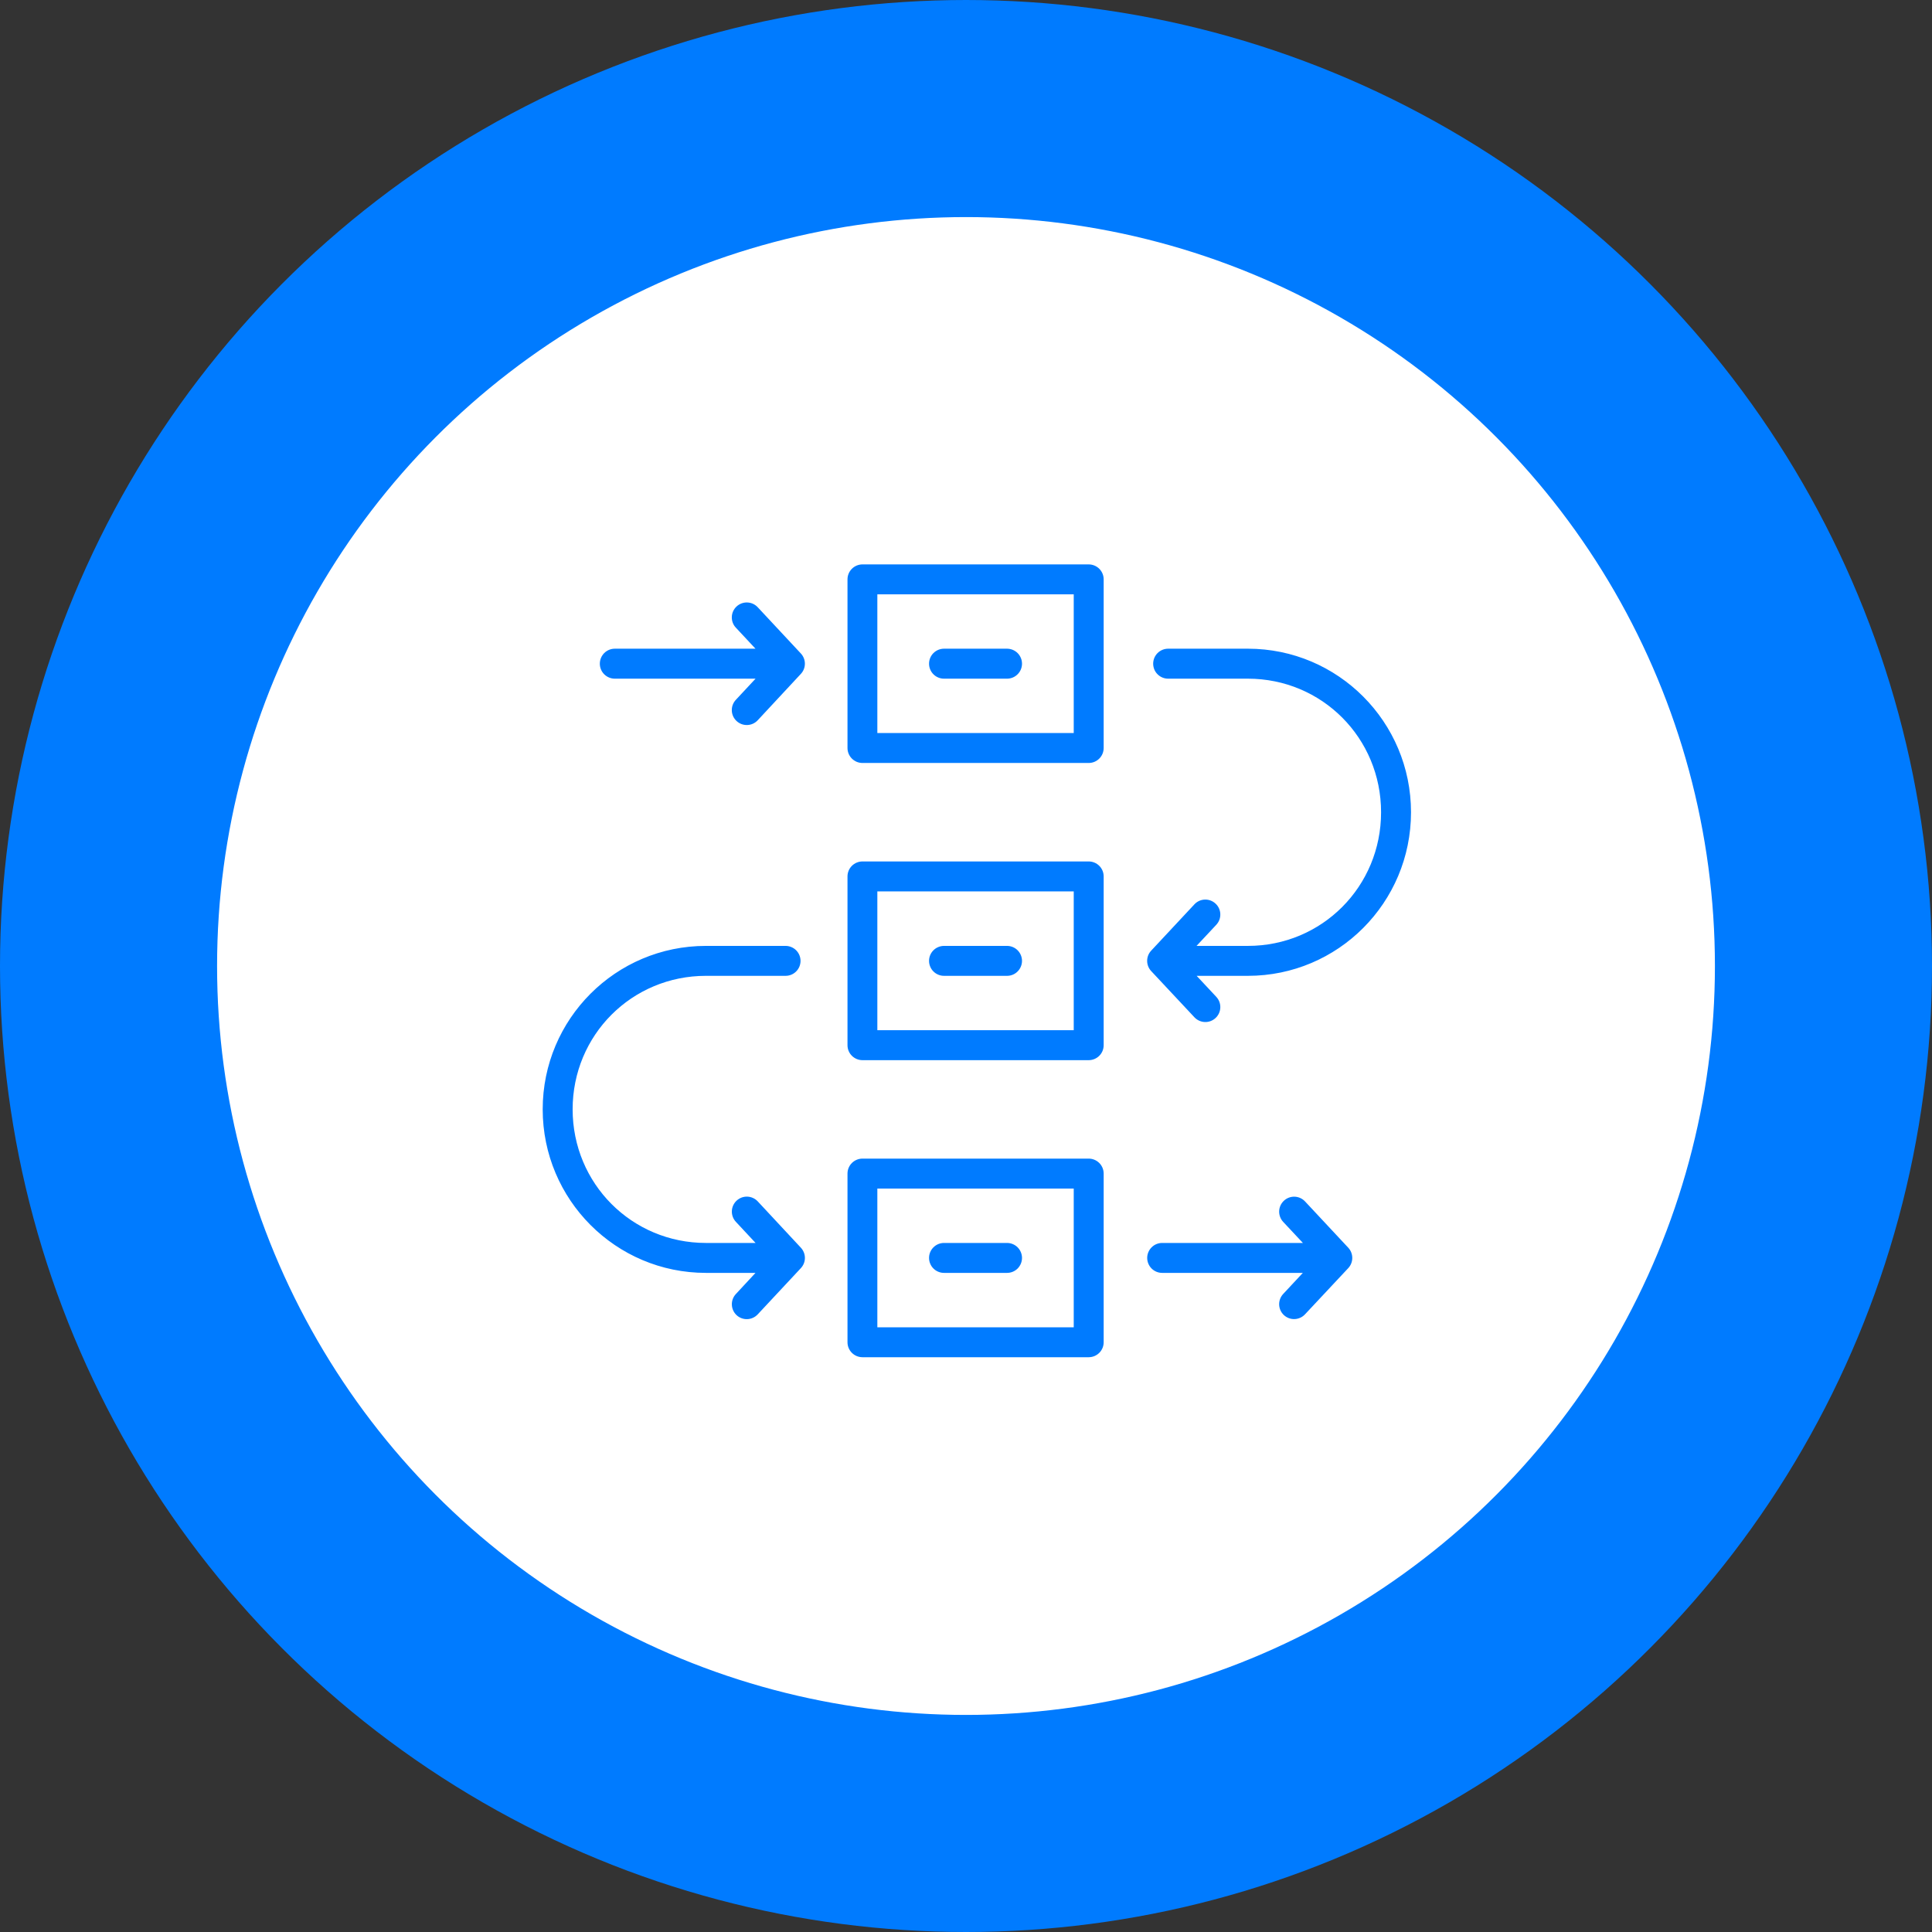
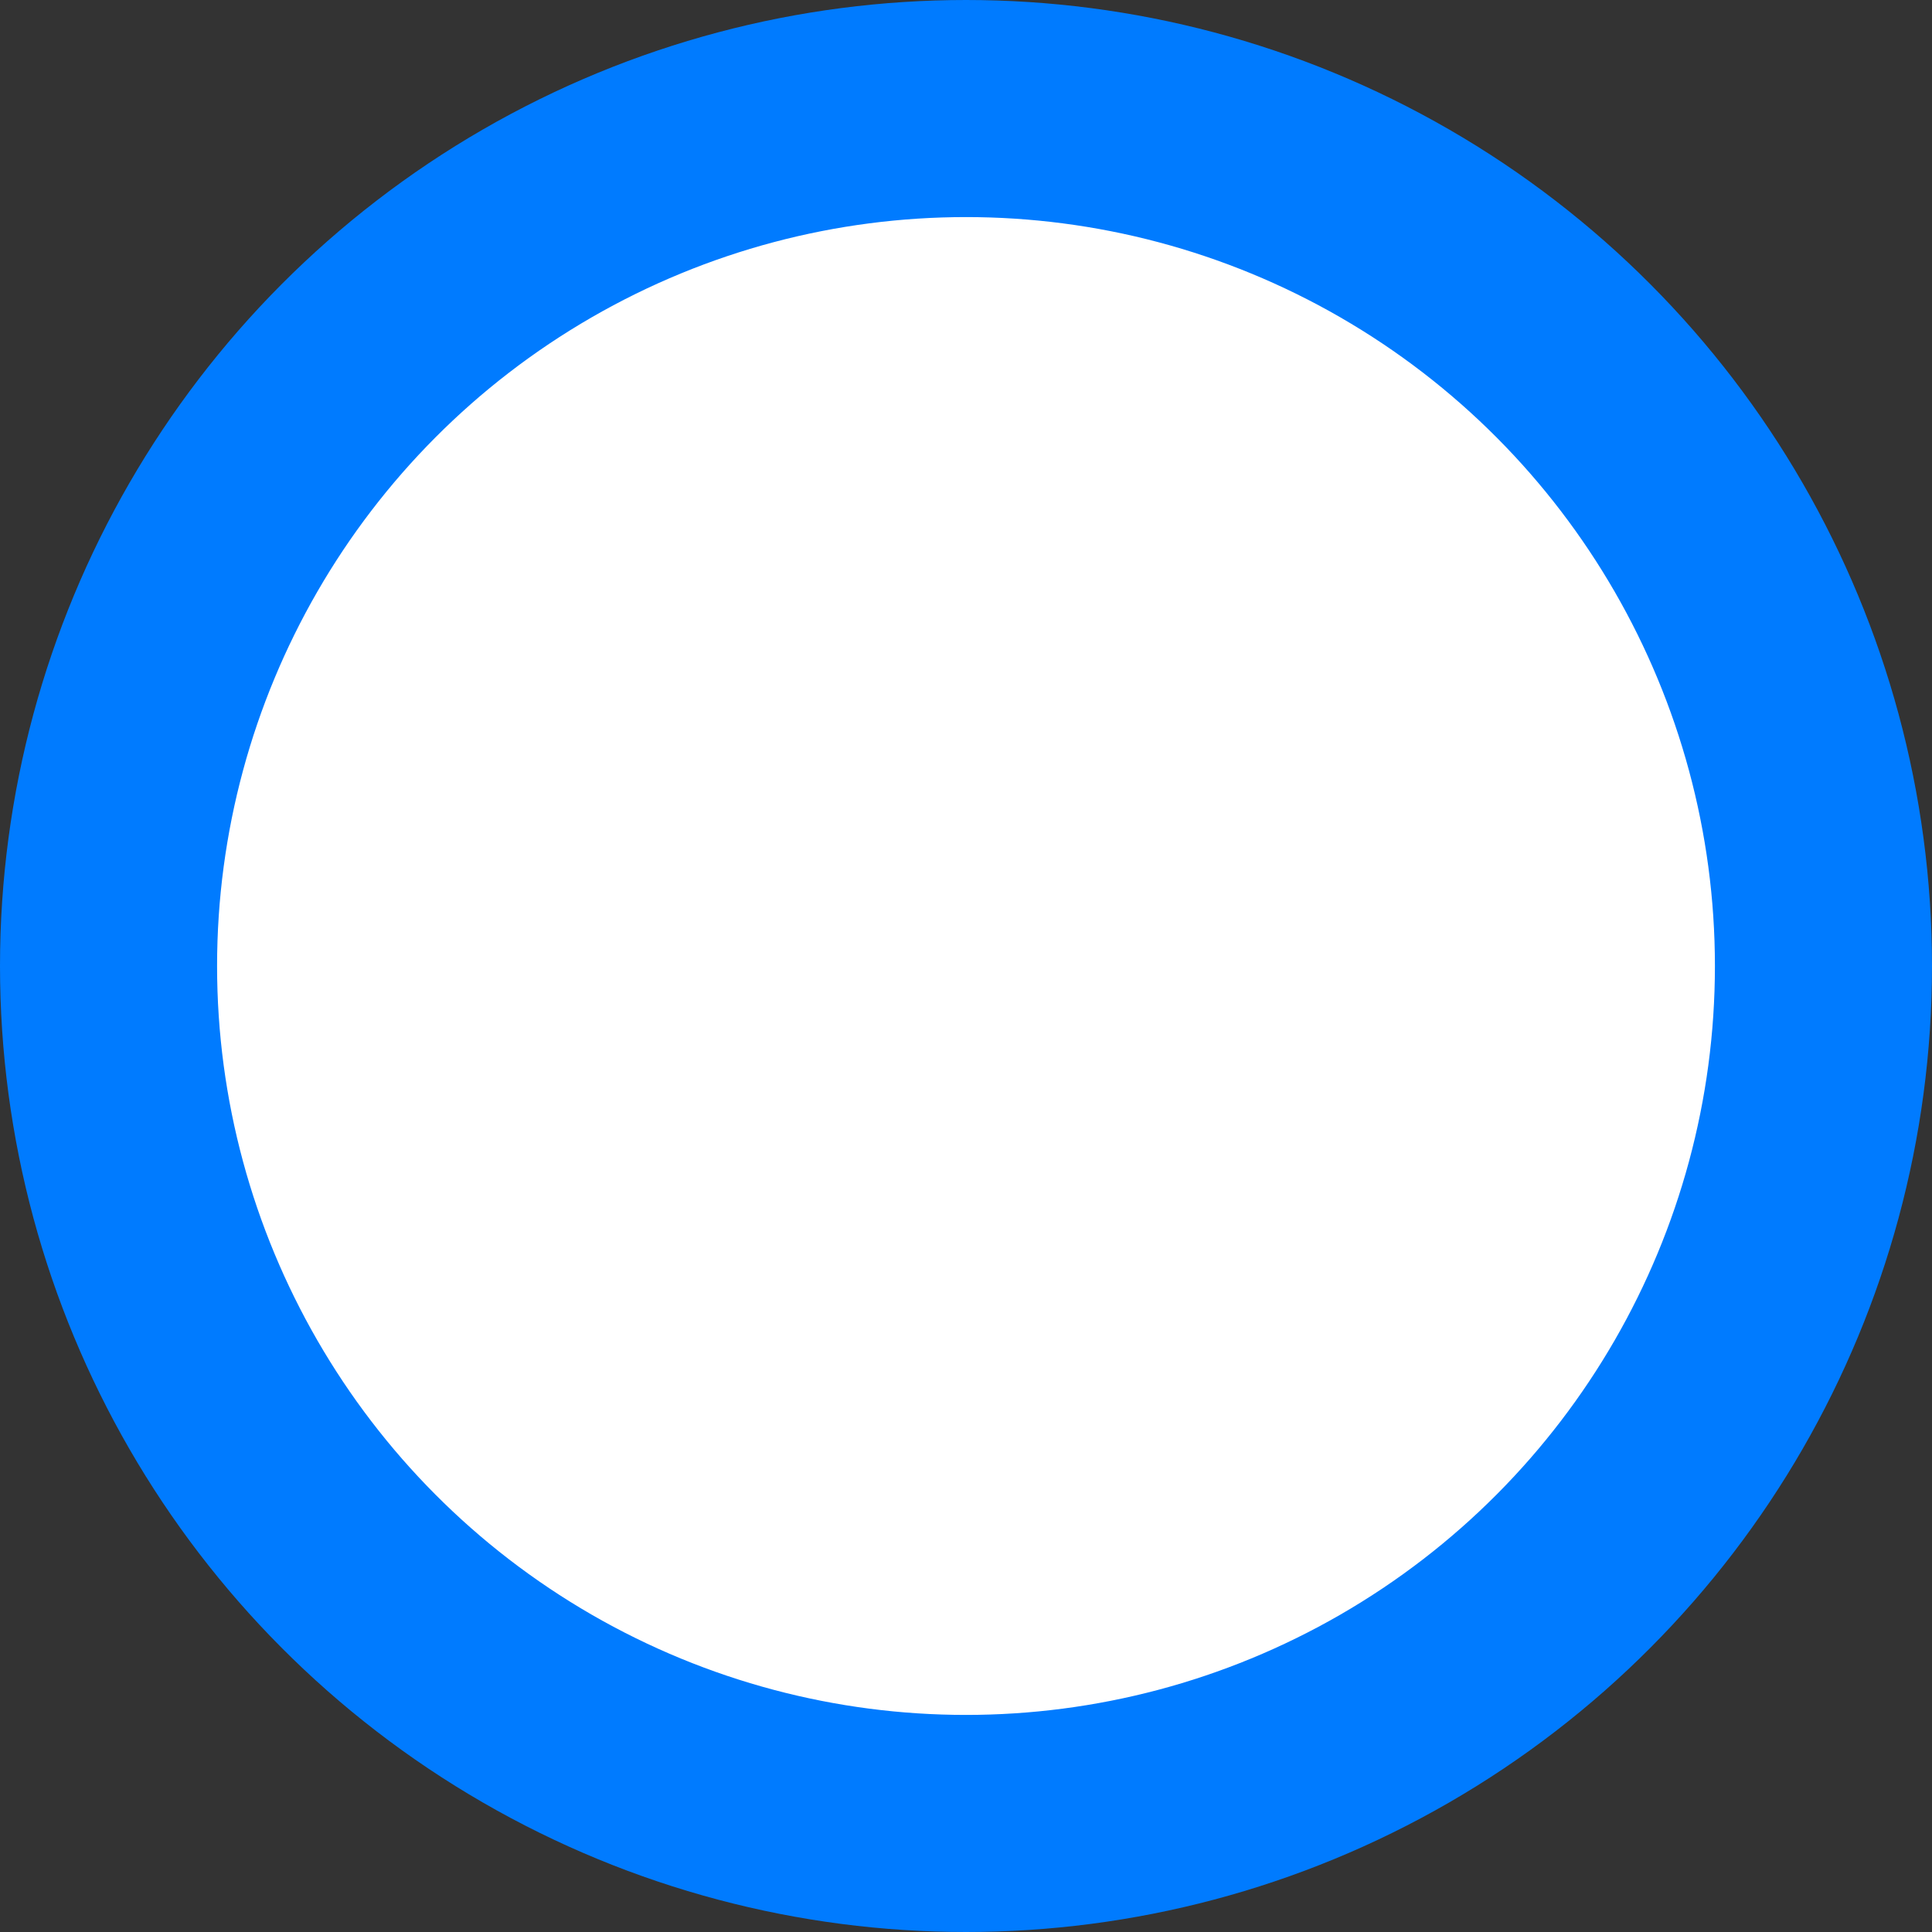
<svg xmlns="http://www.w3.org/2000/svg" width="89" height="89" viewBox="0 0 89 89" fill="none">
  <rect x="0" y="0" width="89" height="89" fill="#333333" stroke="none" />
  <circle cx="44.5" cy="44.5" r="39.5" fill="white" stroke="#007BFF" stroke-width="10" />
-   <path fill-rule="evenodd" clip-rule="evenodd" d="M39.728 26C39.545 26.001 39.37 26.074 39.241 26.204C39.112 26.334 39.04 26.509 39.041 26.692V34.46C39.042 34.642 39.114 34.817 39.243 34.945C39.372 35.074 39.546 35.147 39.728 35.147H50.155C50.337 35.147 50.511 35.074 50.64 34.945C50.769 34.817 50.841 34.642 50.842 34.46V26.692C50.843 26.509 50.771 26.334 50.642 26.204C50.513 26.074 50.338 26.001 50.155 26H39.728ZM40.416 27.379H49.463V33.768H40.416V27.379ZM34.426 27.754C34.335 27.75 34.244 27.765 34.159 27.797C34.074 27.829 33.996 27.877 33.929 27.94C33.863 28.002 33.81 28.076 33.772 28.159C33.735 28.242 33.714 28.331 33.712 28.422C33.709 28.512 33.724 28.603 33.756 28.688C33.788 28.773 33.837 28.85 33.9 28.916L34.802 29.883H28.324C28.233 29.883 28.143 29.901 28.059 29.935C27.975 29.97 27.898 30.021 27.834 30.085C27.77 30.15 27.719 30.226 27.684 30.31C27.649 30.395 27.632 30.485 27.632 30.576C27.632 30.666 27.65 30.756 27.685 30.84C27.72 30.924 27.771 31 27.835 31.063C27.9 31.127 27.976 31.178 28.06 31.212C28.144 31.247 28.234 31.264 28.324 31.264H34.806L33.9 32.236C33.837 32.303 33.788 32.38 33.756 32.465C33.724 32.55 33.709 32.64 33.712 32.731C33.714 32.822 33.735 32.911 33.772 32.994C33.81 33.076 33.863 33.151 33.929 33.213C33.995 33.275 34.074 33.324 34.159 33.356C34.244 33.388 34.334 33.402 34.425 33.399C34.516 33.396 34.606 33.375 34.688 33.337C34.771 33.299 34.845 33.245 34.907 33.178L36.892 31.044C37.012 30.917 37.078 30.748 37.078 30.574C37.078 30.399 37.012 30.231 36.892 30.103L34.907 27.975C34.845 27.908 34.771 27.854 34.689 27.816C34.606 27.778 34.517 27.757 34.426 27.754ZM43.49 29.883C43.399 29.883 43.309 29.901 43.225 29.935C43.141 29.97 43.064 30.021 43 30.085C42.935 30.15 42.884 30.226 42.85 30.31C42.815 30.395 42.797 30.485 42.798 30.576C42.798 30.666 42.816 30.756 42.851 30.84C42.886 30.924 42.937 31 43.001 31.063C43.065 31.127 43.142 31.178 43.226 31.212C43.309 31.247 43.399 31.264 43.49 31.264H46.393C46.575 31.263 46.749 31.191 46.878 31.061C47.007 30.933 47.079 30.758 47.08 30.576C47.08 30.485 47.063 30.395 47.028 30.312C46.994 30.228 46.943 30.151 46.88 30.087C46.816 30.023 46.74 29.972 46.657 29.937C46.573 29.902 46.483 29.884 46.393 29.883H43.49ZM53.815 29.883C53.724 29.883 53.633 29.901 53.549 29.935C53.465 29.97 53.389 30.021 53.324 30.085C53.26 30.15 53.209 30.226 53.174 30.31C53.14 30.395 53.122 30.485 53.122 30.576C53.123 30.666 53.141 30.756 53.175 30.84C53.21 30.924 53.261 31 53.326 31.063C53.39 31.127 53.466 31.178 53.55 31.212C53.634 31.247 53.724 31.264 53.815 31.264H57.485C60.898 31.264 63.621 33.997 63.621 37.418C63.621 40.84 60.898 43.574 57.485 43.574H55.12L56.029 42.602C56.091 42.535 56.14 42.457 56.172 42.372C56.204 42.287 56.218 42.196 56.215 42.105C56.212 42.014 56.191 41.925 56.153 41.842C56.115 41.76 56.061 41.685 55.994 41.624C55.86 41.5 55.683 41.434 55.501 41.44C55.318 41.447 55.146 41.525 55.022 41.659L53.031 43.792C52.911 43.92 52.845 44.088 52.845 44.263C52.845 44.438 52.911 44.606 53.031 44.734L55.022 46.862C55.146 46.995 55.318 47.074 55.5 47.081C55.683 47.088 55.86 47.022 55.994 46.898C56.061 46.837 56.115 46.762 56.153 46.68C56.191 46.597 56.212 46.508 56.215 46.417C56.218 46.326 56.204 46.235 56.172 46.15C56.14 46.065 56.091 45.987 56.029 45.92L55.125 44.953H57.485C61.639 44.953 65 41.579 65 37.418C65 33.258 61.639 29.883 57.485 29.883H53.815ZM39.728 39.684C39.545 39.685 39.37 39.758 39.241 39.888C39.112 40.018 39.04 40.193 39.041 40.376V48.146C39.04 48.329 39.112 48.504 39.241 48.634C39.37 48.764 39.545 48.837 39.728 48.838H50.155C50.338 48.837 50.513 48.764 50.642 48.634C50.771 48.504 50.843 48.329 50.842 48.146V40.376C50.843 40.193 50.771 40.018 50.642 39.888C50.513 39.758 50.338 39.685 50.155 39.684H39.728ZM40.416 41.063H49.463V47.457H40.416V41.063ZM32.519 43.574C28.365 43.574 25 46.942 25 51.102C25 55.263 28.365 58.637 32.519 58.637H34.803L33.9 59.61C33.775 59.743 33.708 59.92 33.714 60.102C33.719 60.285 33.797 60.457 33.929 60.582C33.996 60.645 34.074 60.693 34.159 60.725C34.244 60.757 34.335 60.771 34.426 60.768C34.517 60.764 34.606 60.743 34.688 60.705C34.771 60.667 34.845 60.613 34.907 60.546L36.892 58.419C37.012 58.291 37.079 58.123 37.079 57.948C37.079 57.773 37.012 57.604 36.892 57.476L34.907 55.344C34.845 55.277 34.77 55.224 34.687 55.186C34.604 55.148 34.515 55.127 34.423 55.124C34.333 55.122 34.242 55.137 34.157 55.169C34.073 55.202 33.995 55.251 33.929 55.313C33.797 55.438 33.719 55.611 33.714 55.793C33.708 55.975 33.775 56.153 33.9 56.286L34.806 57.258H32.519C29.106 57.258 26.379 54.524 26.379 51.102C26.379 47.681 29.106 44.953 32.519 44.953H36.185C36.276 44.954 36.367 44.936 36.451 44.901C36.535 44.867 36.611 44.816 36.676 44.751C36.74 44.687 36.791 44.611 36.826 44.526C36.86 44.442 36.878 44.352 36.878 44.261C36.877 44.17 36.859 44.081 36.824 43.997C36.789 43.914 36.738 43.838 36.674 43.774C36.609 43.71 36.533 43.66 36.45 43.626C36.366 43.591 36.276 43.574 36.185 43.574H32.519ZM43.49 43.574C43.4 43.574 43.31 43.591 43.226 43.626C43.142 43.66 43.066 43.71 43.002 43.774C42.937 43.838 42.886 43.914 42.851 43.997C42.816 44.081 42.798 44.17 42.798 44.261C42.797 44.352 42.815 44.442 42.85 44.526C42.884 44.611 42.935 44.687 43 44.751C43.064 44.816 43.141 44.867 43.225 44.901C43.309 44.936 43.399 44.954 43.49 44.953H46.393C46.483 44.953 46.573 44.935 46.657 44.9C46.74 44.865 46.816 44.814 46.88 44.749C46.943 44.685 46.994 44.609 47.028 44.525C47.063 44.441 47.08 44.352 47.08 44.261C47.079 44.079 47.006 43.905 46.878 43.776C46.749 43.647 46.575 43.575 46.393 43.574H43.49ZM39.728 53.373C39.546 53.374 39.372 53.447 39.243 53.575C39.114 53.704 39.042 53.878 39.041 54.06V61.83C39.04 62.013 39.112 62.188 39.241 62.318C39.37 62.448 39.545 62.521 39.728 62.522H50.155C50.338 62.521 50.513 62.448 50.642 62.318C50.771 62.188 50.843 62.013 50.842 61.83V54.06C50.841 53.878 50.769 53.704 50.64 53.575C50.511 53.447 50.337 53.374 50.155 53.373H39.728ZM40.416 54.753H49.463V61.143H40.416V54.753ZM59.638 55.127C59.455 55.121 59.278 55.188 59.145 55.313C59.011 55.438 58.933 55.61 58.926 55.792C58.92 55.974 58.986 56.152 59.11 56.286L60.02 57.258H53.535C53.352 57.259 53.178 57.331 53.05 57.46C52.921 57.589 52.848 57.763 52.847 57.945C52.847 58.128 52.919 58.304 53.048 58.434C53.176 58.563 53.352 58.637 53.535 58.637H60.017L59.11 59.61C58.986 59.744 58.92 59.921 58.926 60.103C58.933 60.286 59.011 60.458 59.145 60.582C59.279 60.706 59.456 60.772 59.638 60.765C59.821 60.758 59.993 60.679 60.117 60.546L62.108 58.419C62.228 58.291 62.294 58.123 62.294 57.948C62.294 57.773 62.228 57.604 62.108 57.476L60.117 55.344C59.992 55.211 59.82 55.133 59.638 55.127ZM43.49 57.258C43.4 57.258 43.31 57.275 43.226 57.309C43.142 57.344 43.066 57.394 43.002 57.458C42.937 57.522 42.886 57.598 42.851 57.681C42.816 57.765 42.798 57.855 42.798 57.945C42.797 58.036 42.815 58.126 42.85 58.21C42.884 58.295 42.935 58.371 43 58.435C43.064 58.5 43.141 58.551 43.225 58.585C43.309 58.62 43.399 58.638 43.49 58.637H46.393C46.483 58.637 46.573 58.619 46.657 58.584C46.74 58.549 46.816 58.498 46.88 58.434C46.943 58.369 46.994 58.293 47.028 58.209C47.063 58.125 47.08 58.036 47.08 57.945C47.079 57.763 47.006 57.589 46.878 57.46C46.749 57.331 46.575 57.259 46.393 57.258H43.49Z" fill="#007BFF" />
</svg>